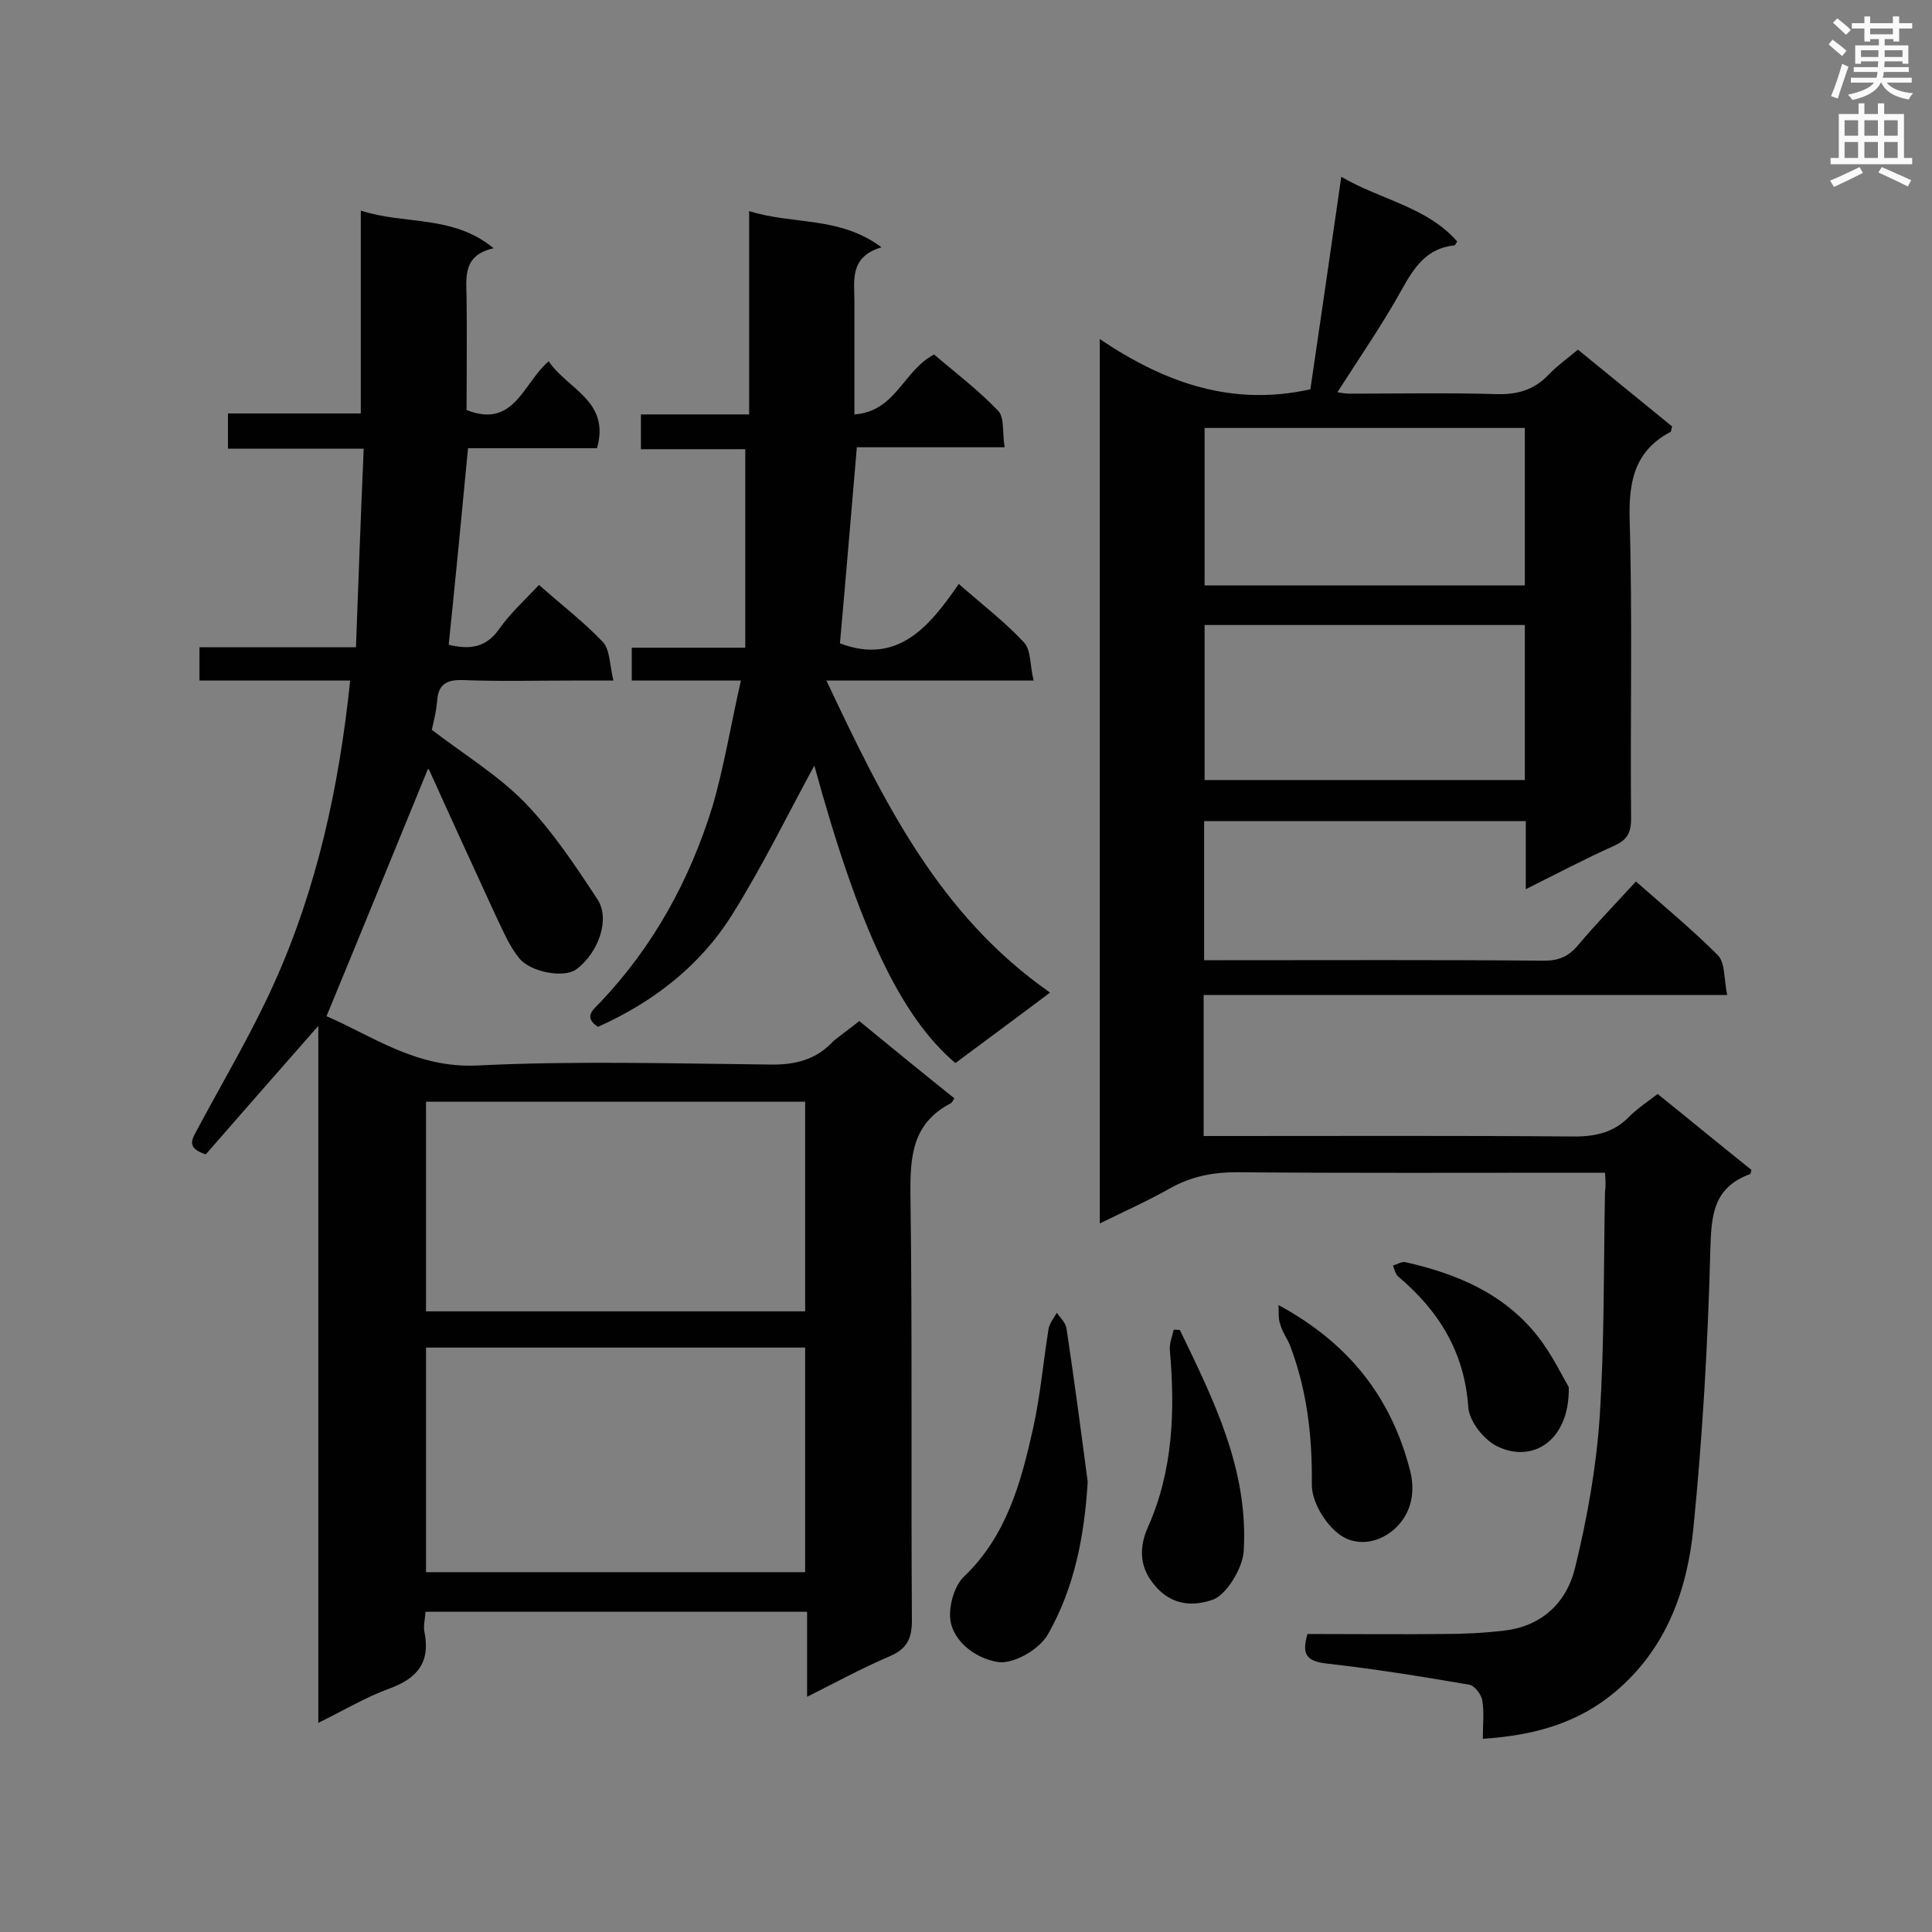
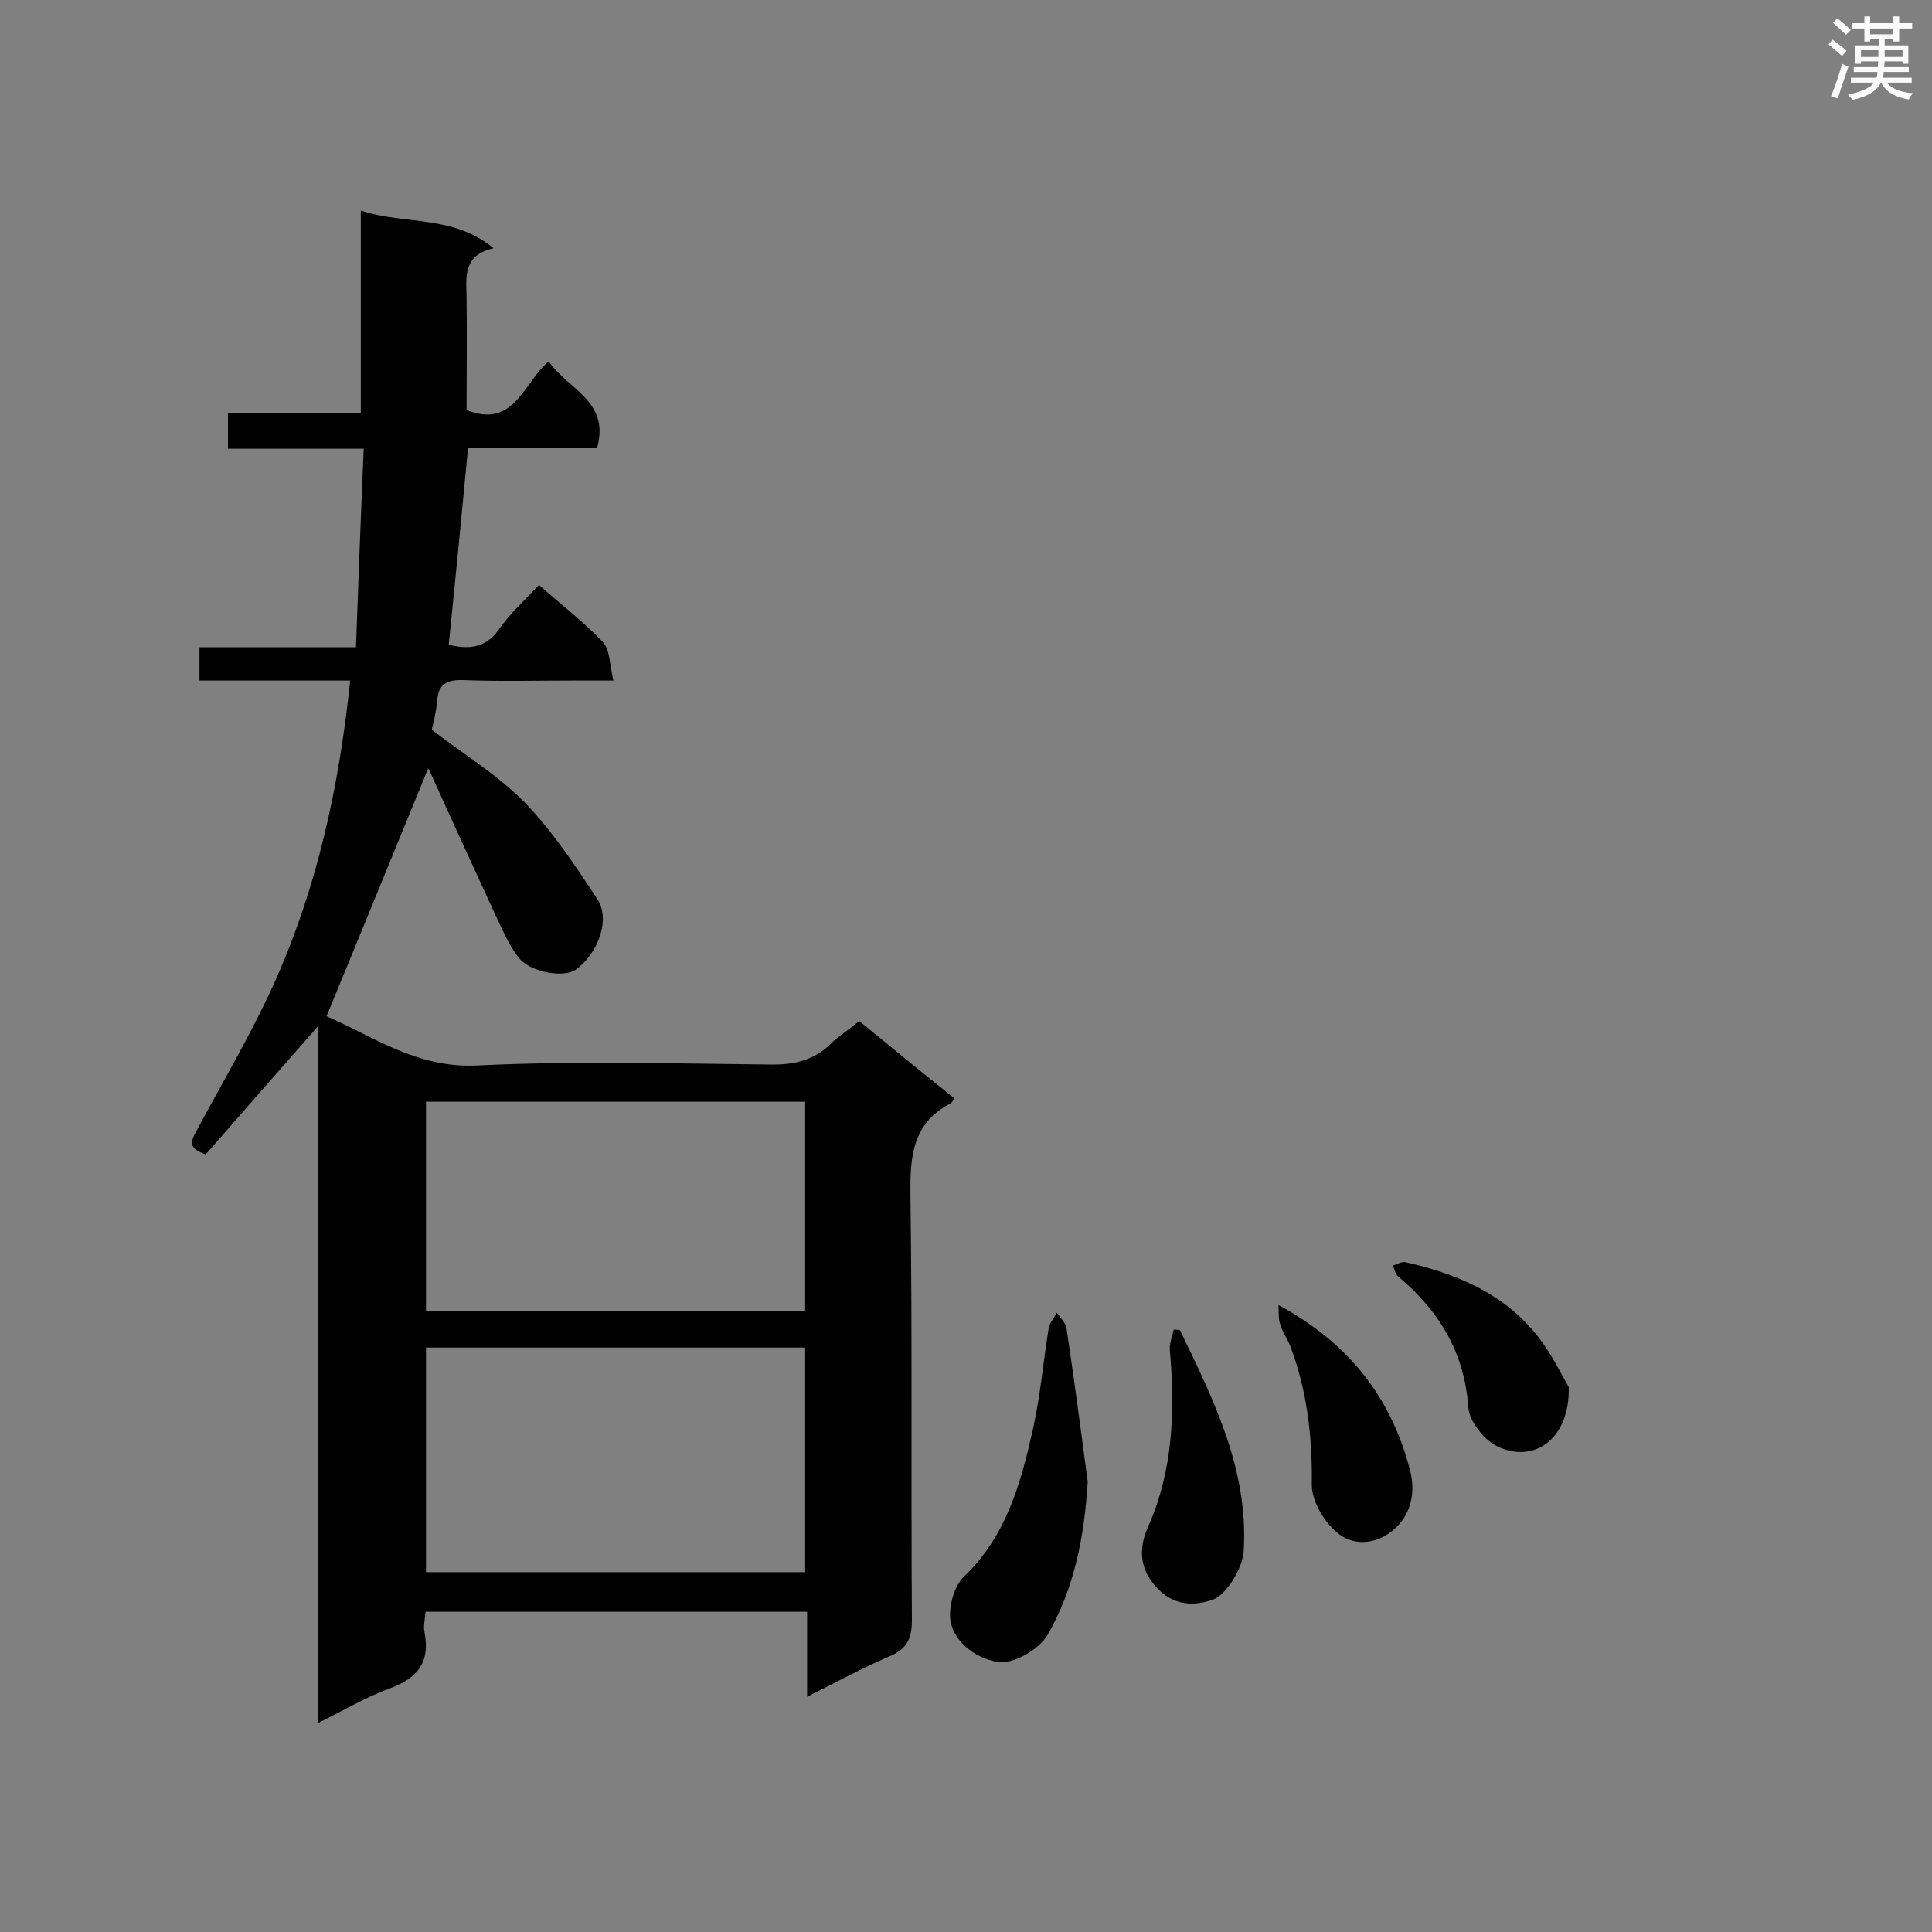
<svg xmlns="http://www.w3.org/2000/svg" enable-background="new 0 0 400 400" viewBox="0 0 400 400">
  <rect x="0" y="0" width="400" height="400" fill="#808080" stroke="none" />
  <g fill="#010101">
-     <path d="m332.3 242.8c-2 0-3.6 0-5.2 0-23.7 0-47.4.1-71.1-.1-5 0-9.4.9-13.7 3.3-4.6 2.6-9.5 4.8-14.6 7.3 0-61.1 0-121.5 0-183.1 13.5 9.1 27.4 14 43.6 10.4 2.1-14.2 4.2-28.8 6.4-44 8.2 4.8 17.7 6.2 24 13.4-.3.4-.4.8-.6.8-5.7.6-8.3 4.5-10.9 9.2-4 7.2-8.7 14-13.3 21.2.5.1 1.5.3 2.6.3 10.2 0 20.4-.2 30.5.1 4.2.1 7.6-.9 10.5-3.9 1.8-1.9 3.9-3.4 6.2-5.3 6.6 5.4 13.1 10.7 19.5 15.9-.2.6-.2 1-.3 1.1-7.4 3.9-8.7 10.1-8.5 18.1.6 20.6.1 41.3.3 62 0 2.9-.8 4.4-3.5 5.6-6 2.7-11.9 5.8-18.3 9 0-5.1 0-9.4 0-14.1-22.3 0-44.3 0-66.6 0v28.8h4.5c22 0 43.9-.1 65.9.1 3.1 0 5.1-.9 7.1-3.3 3.7-4.4 7.8-8.6 11.9-13.1 5.9 5.2 11.7 10 17 15.3 1.5 1.6 1.2 4.9 1.9 8.2-36.7 0-72.4 0-108.4 0v29.2h5.2c23.9 0 47.7-.1 71.6.1 4.5 0 8.2-.9 11.3-4.1 1.7-1.7 3.8-3.1 5.9-4.7 6.6 5.3 13 10.6 19.4 15.7-.1.4-.1.8-.3.9-7.7 2.8-8 8.7-8.2 15.9-.5 19.2-1.6 38.3-3.5 57.4-1.3 12.9-5.6 24.9-16.1 33.8-7.8 6.6-16.9 9.1-27.5 9.8 0-2.8.3-5.4-.1-7.9-.2-1.3-1.6-3.1-2.7-3.3-9.9-1.7-19.8-3.3-29.7-4.4-4.1-.5-5-2-3.8-6.1 9.2 0 18.7.1 28.1 0 4.2 0 8.4-.2 12.6-.7 7.9-.9 13-5.9 14.7-13 2.5-10.2 4.4-20.8 5.1-31.3 1-15.5.8-31.1 1.1-46.6.2-1.3.1-2.3 0-3.9zm-82.9-121.6h66.3c0-11 0-21.7 0-32.6-22.2 0-44.1 0-66.3 0zm0 8.2v32.1h66.3c0-10.9 0-21.5 0-32.1-22.3 0-44.2 0-66.3 0z" />
    <path d="m177.9 211.4c6.7 5.5 13.2 10.8 19.7 16-.3.5-.5.8-.7 1-8 4.1-8.5 11-8.4 19 .4 29.4.1 58.8.3 88.1 0 4-1.2 6-4.8 7.5-5.6 2.4-10.9 5.3-16.9 8.3 0-6.1 0-11.7 0-17.6-26.6 0-52.6 0-79 0-.1 1.5-.5 3-.2 4.3 1.2 6.2-1.5 9.5-7.3 11.6-4.9 1.8-9.4 4.5-14.7 7.1 0-48.5 0-96.3 0-144.3-8 9.1-15.8 18-23.3 26.6-4-1.3-2.9-3-1.9-4.9 5.4-10.1 11.3-20 16-30.4 8.9-19.7 13.5-40.7 15.8-62.8-10.5 0-20.8 0-31.2 0 0-2.5 0-4.5 0-6.9h32.4c.5-13.8 1-27.2 1.6-41.1-9.8 0-18.8 0-28.1 0 0-2.7 0-4.7 0-7.3h27.5c0-14 0-27.6 0-42 9.2 3 19 .8 27.5 7.8-6.3 1.4-5.7 5.8-5.6 10.1.1 7.8 0 15.7 0 23.4 9.9 3.9 11.7-5.6 17-10.1 3.9 5.8 12.8 8.2 10 18-8.8 0-17.6 0-26.7 0-1.3 13.7-2.6 27.1-4 40.7 3.9.9 7.5.9 10.4-3.2 2.3-3.3 5.3-6 8.3-9.2 4.6 4.1 9.2 7.6 13.2 11.8 1.5 1.6 1.4 4.7 2.2 8-3.5 0-6 0-8.5 0-7.6 0-15.1.2-22.7-.1-3.5-.1-5.1 1-5.3 4.4-.2 2.3-.8 4.5-1.1 5.9 6.8 5.2 13.7 9.4 19.2 15 5.8 6 10.5 13.1 15.1 20.1 2.7 4.1.2 11.1-4.4 14.5-2.4 1.8-9.3.7-11.8-2.3-2.1-2.6-3.4-5.8-4.9-8.9-4.6-10-9.2-20-13.7-30-.1-.3-.6-.5-.3-.3-6.9 16.8-13.8 33.8-21 51.2 9.4 4 18.5 10.8 31.2 10.2 20.2-1 40.4-.4 60.6-.2 5.3.1 9.6-1 13.2-4.9 1.6-1.3 3.3-2.5 5.3-4.1zm-89.7 67.6v46.5h78.5c0-15.7 0-31 0-46.5-26.4 0-52.3 0-78.5 0zm78.5-7.5c0-14.7 0-29 0-43.4-26.3 0-52.4 0-78.5 0v43.4z" />
-     <path d="m153.4 140.9c-8.2 0-15.3 0-22.6 0 0-2.4 0-4.4 0-6.8h23.5c0-13.9 0-27.3 0-41.1-6.8 0-14 0-21.6 0 0-2.4 0-4.5 0-7.2h22.4c0-14.1 0-27.7 0-42.1 9.2 2.9 18.7 1 27.4 7.5-6.7 2-5.6 6.9-5.6 11.4v23.2c8.6-.6 10.1-9.1 16.5-12.4 4.2 3.6 9.1 7.3 13.3 11.7 1.3 1.4.8 4.6 1.3 7.5-10.5 0-20.4 0-30.6 0-1.2 13.9-2.3 27.3-3.5 40.6 11.9 4.5 18.5-3.4 24.6-12.3 4.9 4.3 9.6 7.9 13.5 12.1 1.5 1.6 1.2 4.7 2 7.9-14.6 0-28.3 0-42.9 0 11.7 24.8 23.2 48.5 46.3 64.6-6.9 5.2-13.3 9.9-19.6 14.6-11.4-9.7-20-28-29.2-61.6-5.4 9.9-10.7 20.8-17.1 31-6.6 10.5-16.3 18-27.7 23.1-3.2-2.1-.8-3.7.5-5.1 11-11.6 18.5-25.3 23.2-40.5 2.4-8.2 3.8-16.9 5.9-26.1z" />
    <path d="m225.2 306.8c-.7 11.2-2.7 21.8-8.2 31.5-1.9 3.4-7.4 6.3-10.4 5.8-5-.8-9.7-4.7-9.9-9.4-.1-2.8 1-6.5 2.9-8.3 8.8-8.4 11.8-19.5 14.3-30.7 1.5-6.8 2.1-13.8 3.2-20.6.2-1.2 1.1-2.2 1.7-3.3.7 1 1.8 2 2 3.2 1.6 10.6 3 21.2 4.4 31.8z" />
    <path d="m244.3 275.4c7 14.5 14.2 28.9 13.2 45.7-.2 3.6-3.6 9.1-6.4 10.1-4.9 1.7-9.3.8-12.6-3.7-2.5-3.3-2.7-7.2-.8-11.4 5.2-11.7 5.6-24.1 4.5-36.6-.1-1.4.5-2.8.8-4.2.4 0 .9 0 1.3.1z" />
    <path d="m264.7 270.2c14.6 7.9 23.3 19.1 27.2 34.1 1.2 4.5.3 8.7-2.6 11.7-3.4 3.5-8.7 4.6-12.6 1.2-2.7-2.3-5.2-6.6-5.1-10 .1-9.9-1-19.4-4.5-28.6-.6-1.5-1.6-2.8-2-4.3-.5-1.2-.3-2.6-.4-4.1z" />
    <path d="m324.8 287.2c.2 11-7.4 15.8-14.7 12.3-2.8-1.3-5.9-5.2-6.1-8.1-.8-11.5-6.1-20-14.5-27.1-.6-.5-.8-1.5-1.1-2.3.8-.2 1.7-.8 2.5-.7 10.7 2.4 20.5 6.5 27.5 15.4 2.9 3.7 5 8.1 6.4 10.5z" />
  </g>
  <path d="m378.6 9.2.8-1c.9.7 1.9 1.4 2.9 2.3l-.9 1.1c-1.1-.9-2-1.7-2.8-2.4zm.5 10.7c.9-2.1 1.6-4.3 2.3-6.7.4.2.8.4 1.3.6-.7 2.1-1.5 4.3-2.2 6.6zm.4-15.2.9-.9c1 .8 2 1.6 2.8 2.4l-1 1c-1-.9-1.9-1.8-2.7-2.5zm12.5-1.3h1.2v1.4h2.7v1.1h-2.7v2.7h-1.2v-.5h-1.8v1.3h4.9v3.8h-1.2v-.5h-3.7c0 .4-.1.9-.1 1.2h5.1v1h-5.2c0 .5-.1.9-.2 1.2h6v1h-5.2c1.1 1.3 2.9 2 5.5 2.2-.4.4-.7.8-.9 1.3-2.9-.5-4.8-1.6-5.7-3.5h-.1c-.8 1.7-2.7 2.9-5.9 3.6-.2-.4-.6-.8-.9-1.1 2.8-.6 4.6-1.4 5.4-2.5h-4.8v-1h5.3c.1-.3.2-.7.2-1.2h-4.9v-1h5c0-.4 0-.8.1-1.2h-3.6v.5h-1.2v-3.8h4.9v-1.3h-1.8v.5h-1.2v-2.7h-2.6v-1.1h2.6v-1.4h1.2v1.4h4.7v-1.4zm-6.7 8.4h3.6c0-.4 0-.9 0-1.4h-3.6zm1.9-4.7h4.7v-1.2h-4.7zm6.7 3.3h-3.7v1.4h3.7z" fill="#fafafb" />
-   <path d="m384.7 21.4h1.3v2.2h2.8v-2.2h1.3v2.2h4.1v9.1h1.7v1.3h-16.9v-1.3h1.7v-9.1h4.1v-2.2zm.3 13.2.7 1.2c-1.8.9-3.8 1.9-6 2.9-.2-.4-.5-.8-.8-1.3 2.4-1 4.4-2 6.1-2.8zm-3.1-6.5h2.8v-3.2h-2.8zm0 4.6h2.8v-3.3h-2.8zm4.1-4.6h2.8v-3.2h-2.8zm0 4.6h2.8v-3.3h-2.8zm3.6 1.9c2.1.9 4.1 1.8 6.1 2.7l-.7 1.3c-2.2-1.1-4.2-2-6.1-2.9zm3.3-9.7h-2.8v3.2h2.8zm-2.8 7.8h2.8v-3.3h-2.8z" fill="#fafafb" />
</svg>